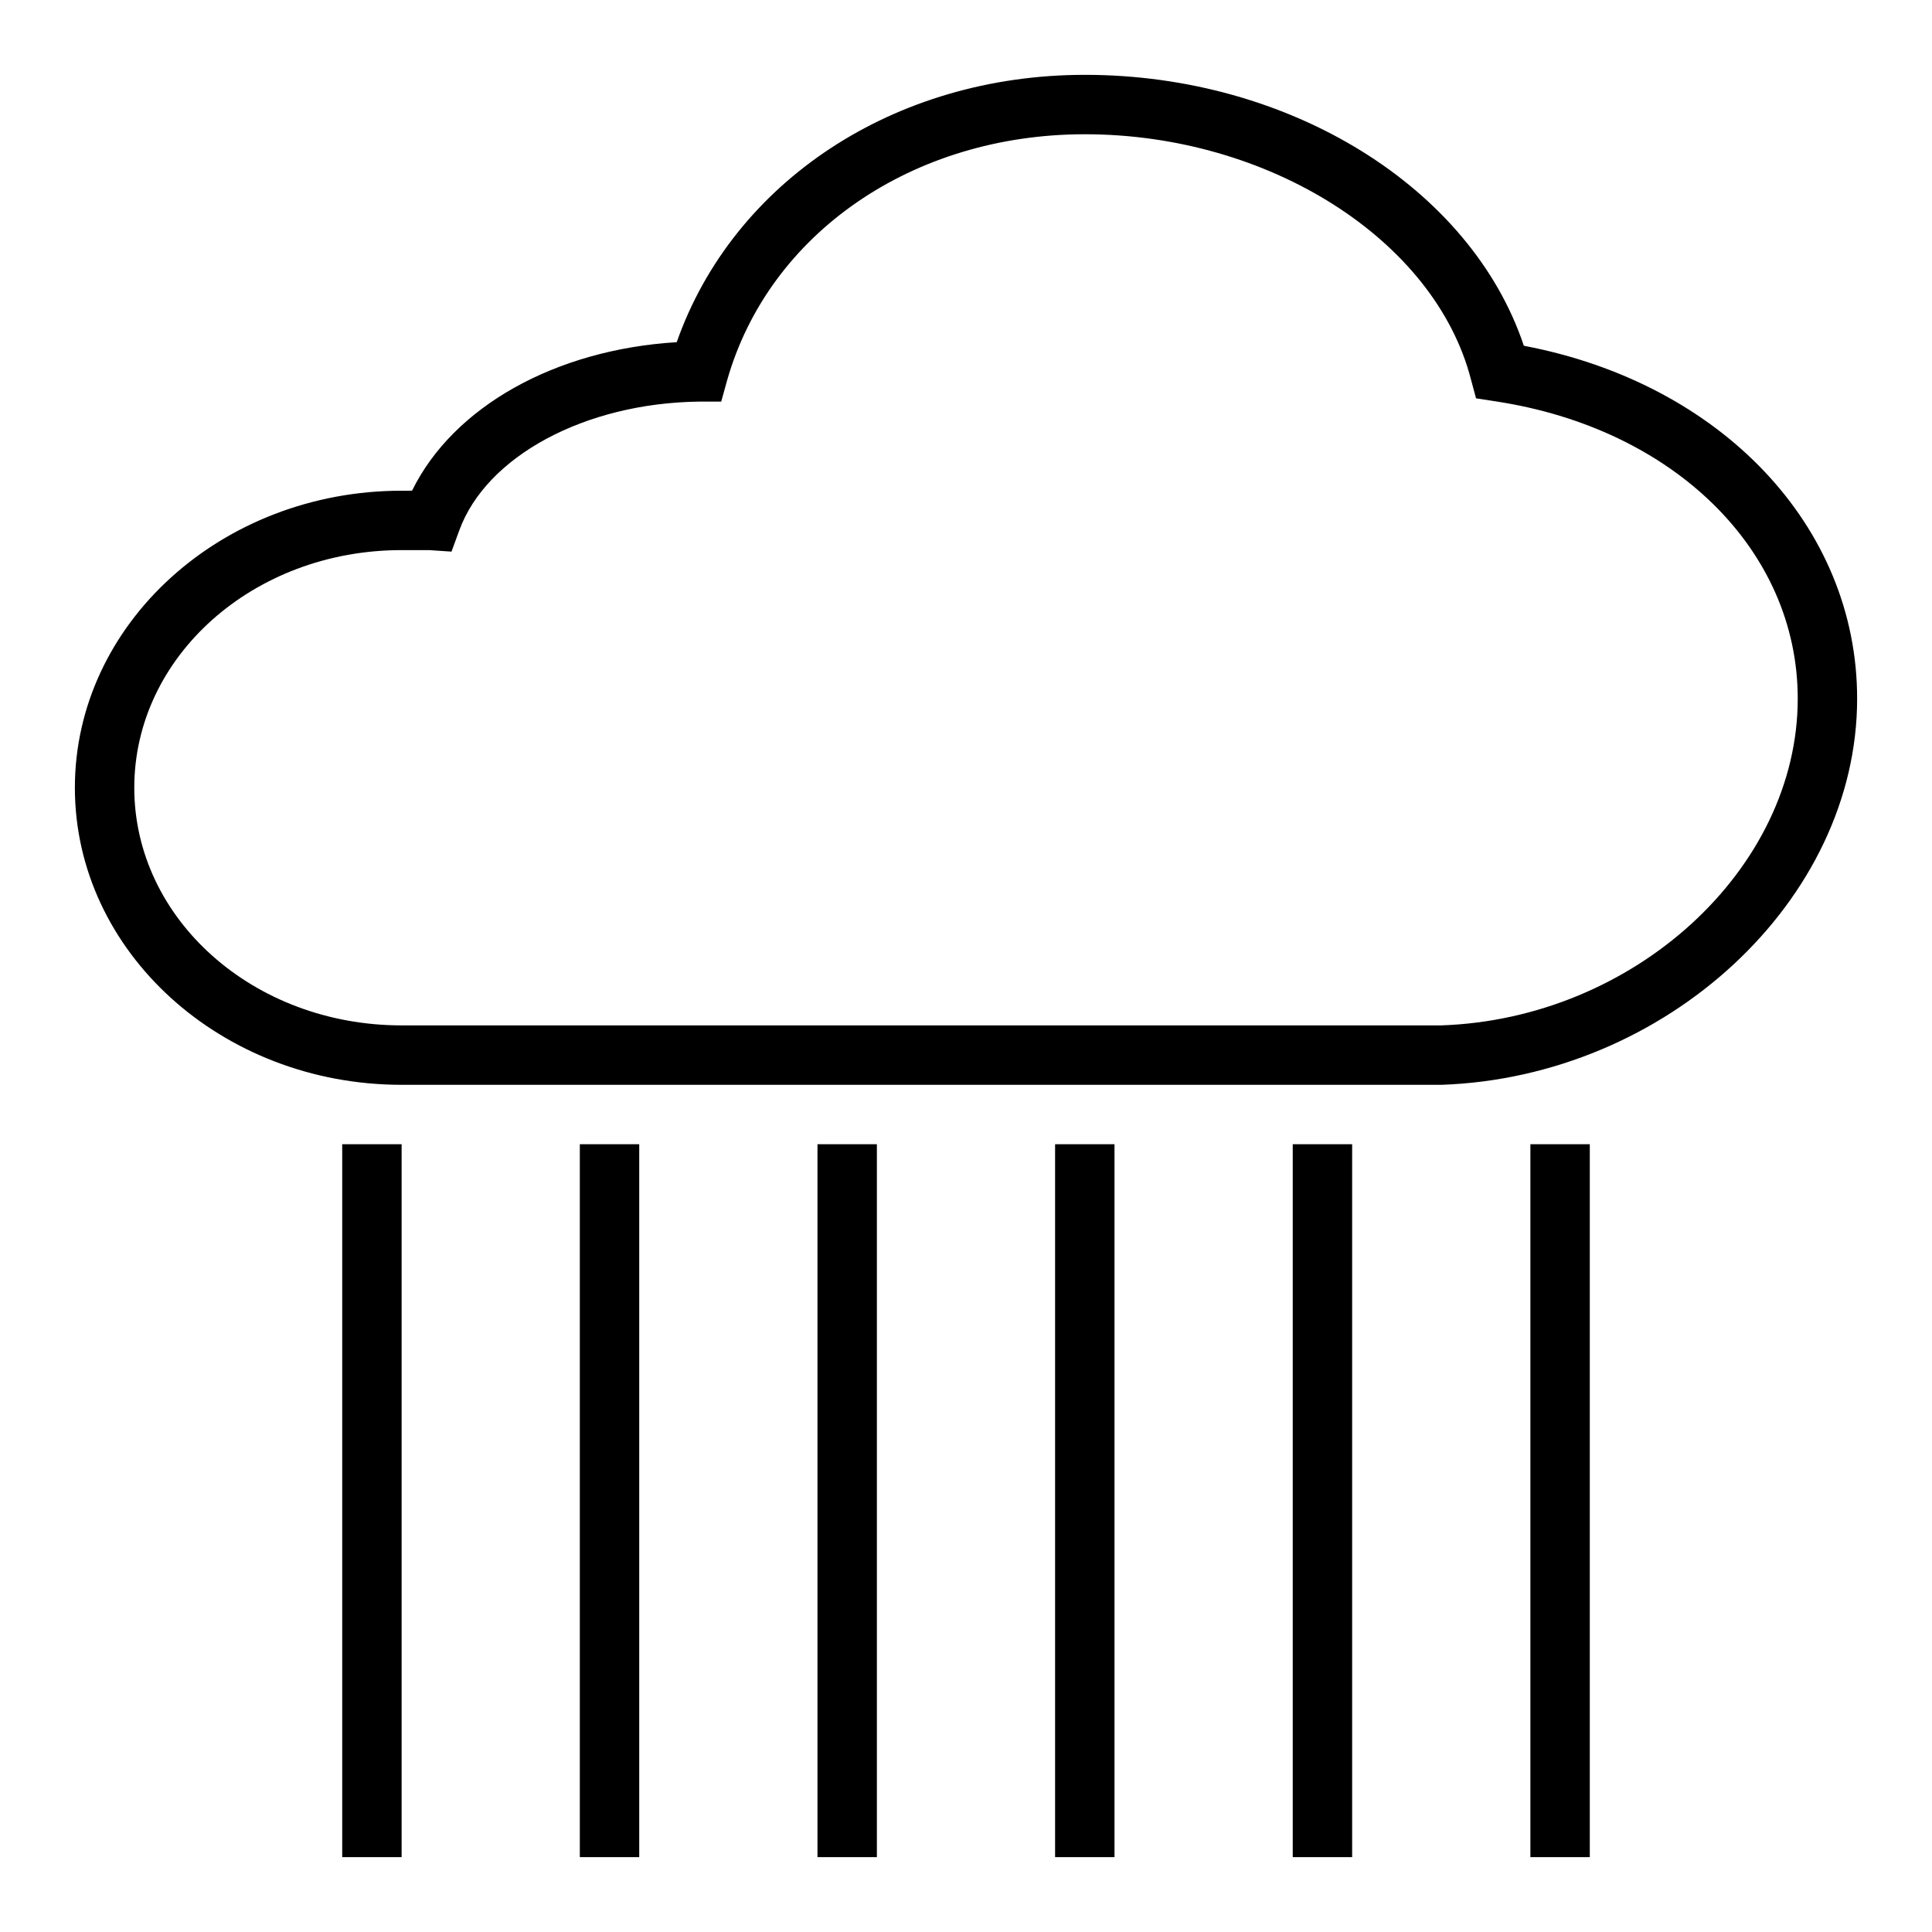
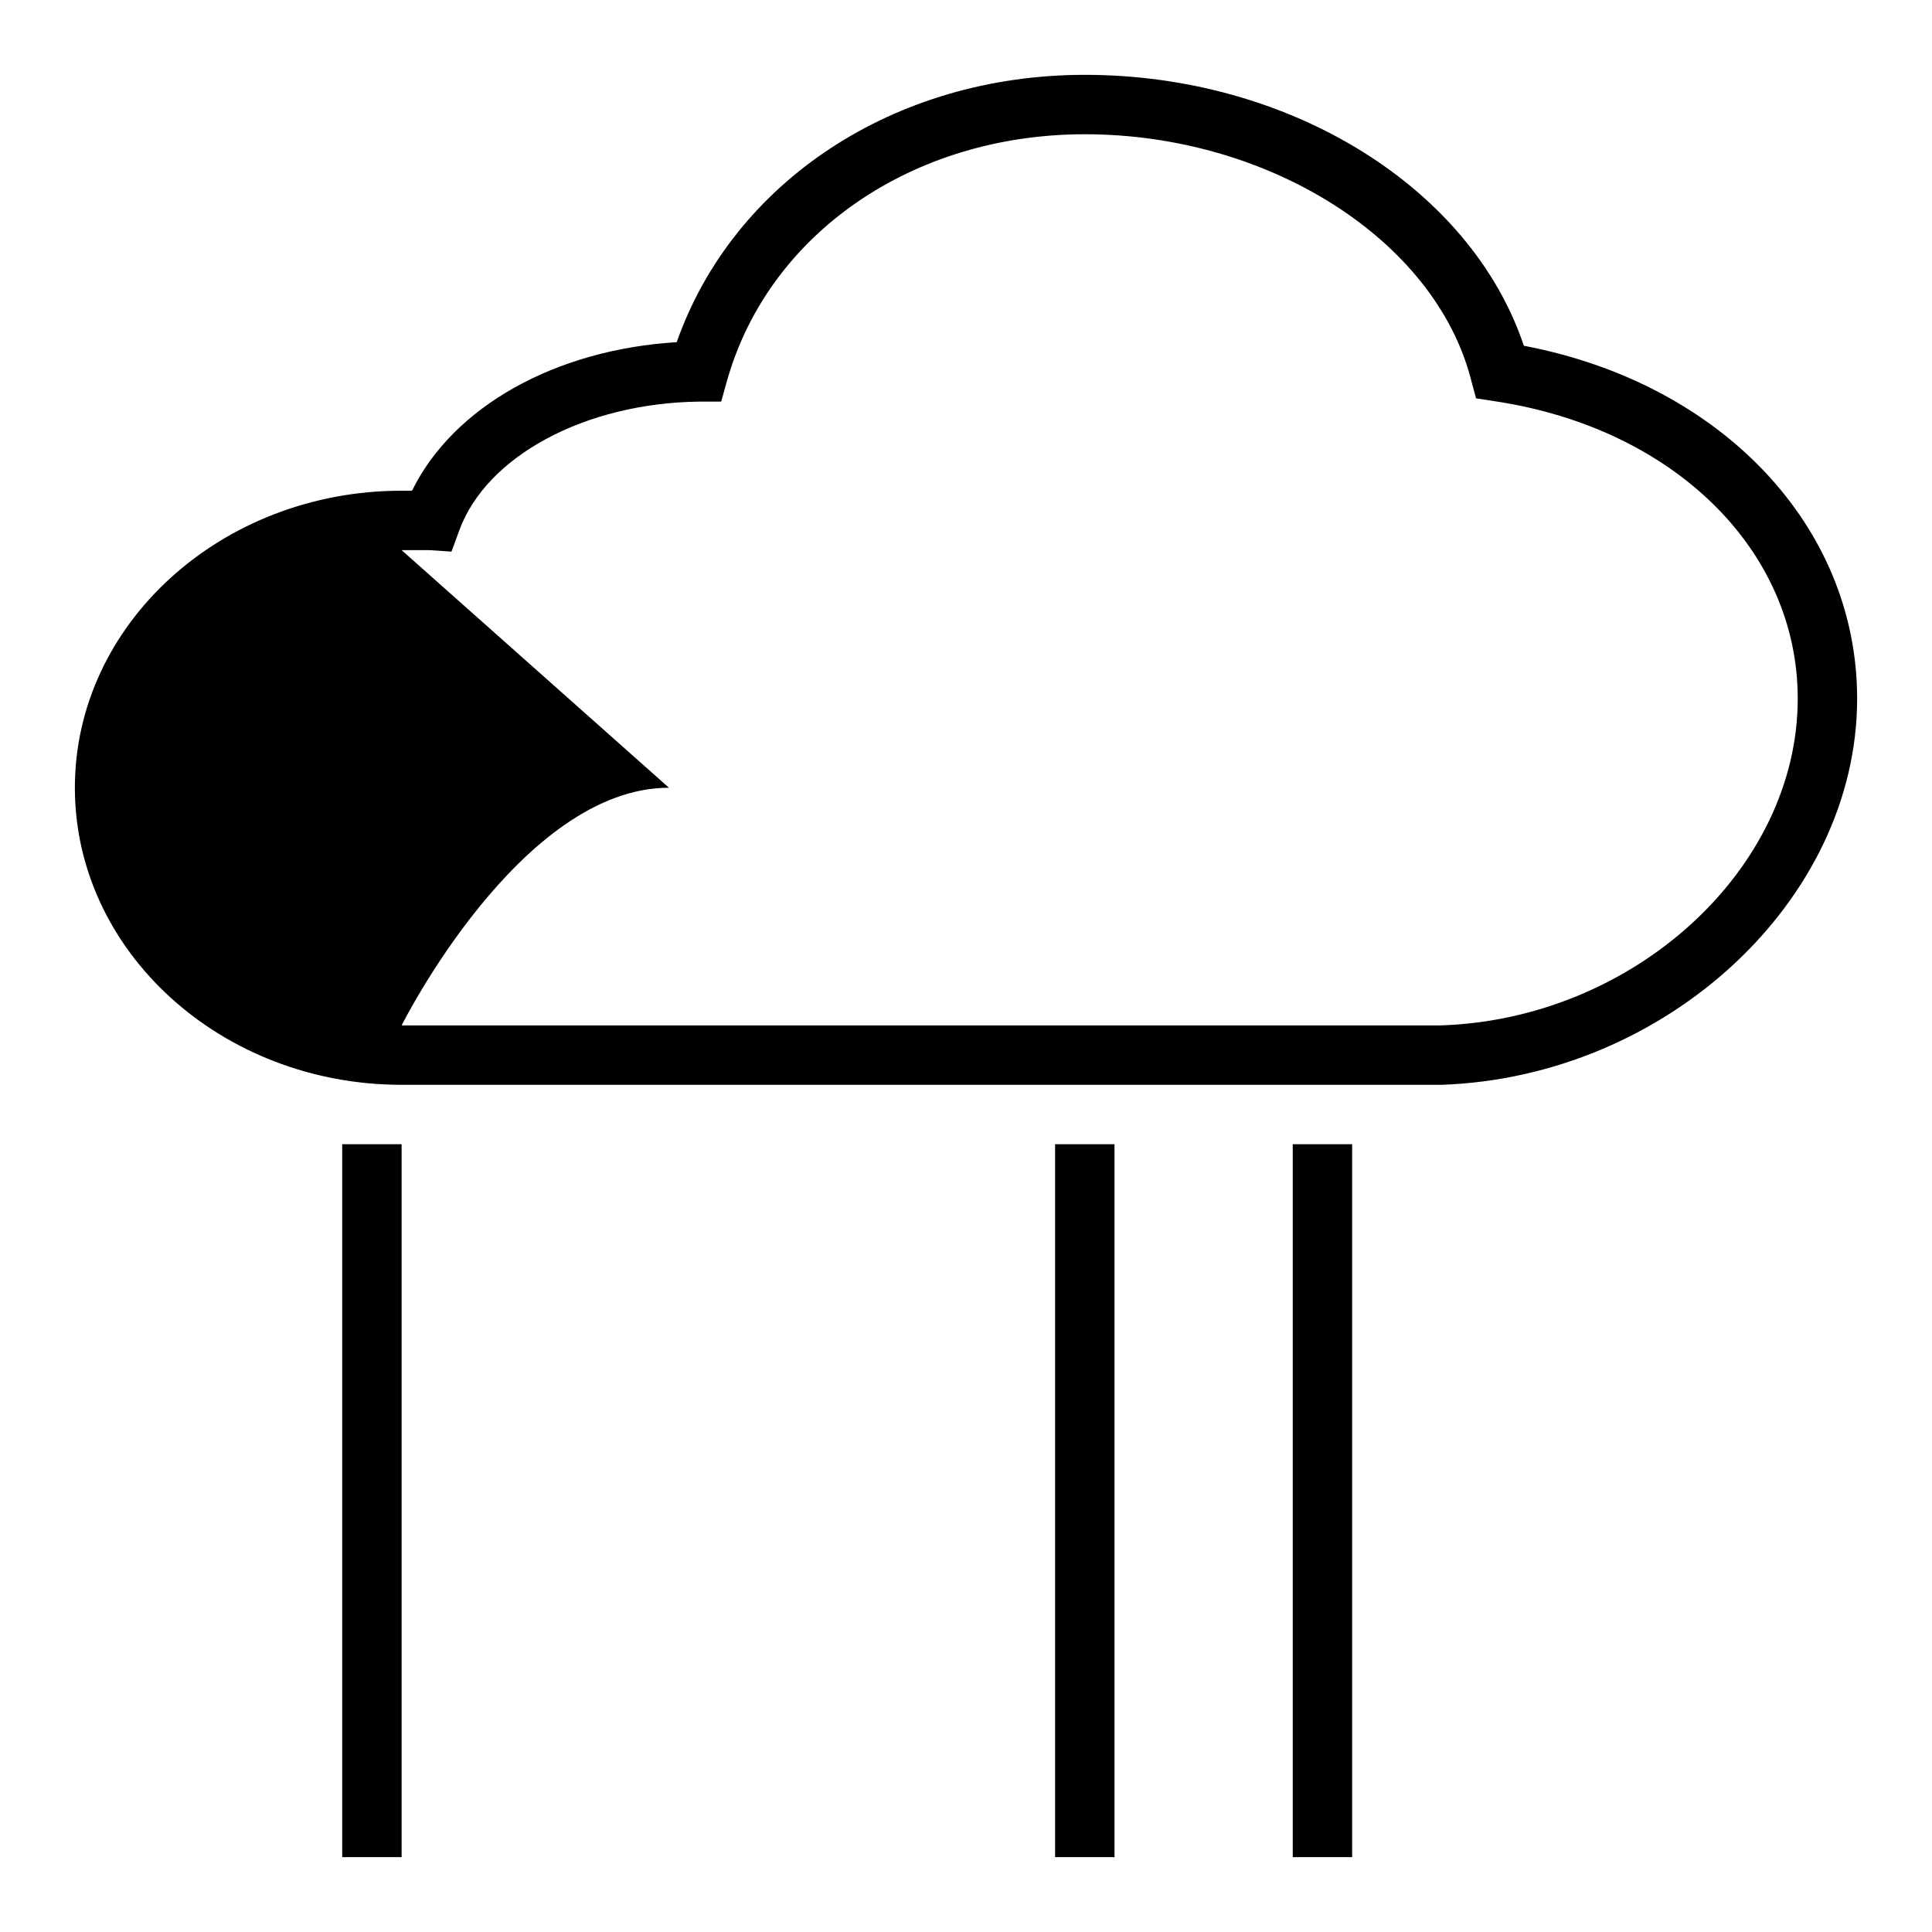
<svg xmlns="http://www.w3.org/2000/svg" fill="#000000" width="800px" height="800px" version="1.1" viewBox="144 144 512 512">
  <g>
    <path d="m234.69 447.23h15.742v188.93h-15.742z" />
-     <path d="m297.66 447.23h15.742v188.93h-15.742z" />
-     <path d="m360.64 447.23h15.742v188.93h-15.742z" />
    <path d="m423.61 447.23h15.742v188.93h-15.742z" />
    <path d="m486.59 447.23h15.742v188.93h-15.742z" />
-     <path d="m549.57 447.23h15.742v188.93h-15.742z" />
-     <path d="m250.43 431.49h275.52c59.59-2.047 110.21-48.887 110.21-102.34 0-45.738-36.055-83.602-88.324-93.52-14.008-41.883-61.949-71.797-116.34-71.797-50.539 0-93.203 28.34-108.16 70.848-32.195 1.969-59.199 17.082-70.141 39.359l-2.758 0.004c-47.781 0-86.594 35.344-86.594 78.719s38.812 78.723 86.594 78.723zm0-141.7h7.32l5.902 0.395 2.047-5.59c7.164-19.68 33.297-33.77 63.527-34.164h5.902l1.574-5.668c11.105-38.969 49.203-65.184 94.785-65.184 48.727 0 92.812 27.945 102.34 65.023l1.34 4.961 5.117 0.789c47.309 7.16 80.133 39.434 80.133 78.793 0 45.184-43.375 84.859-94.465 86.594h-275.52c-39.359 0-70.848-28.262-70.848-62.977s31.488-62.977 70.848-62.977z" />
+     <path d="m250.43 431.49h275.52c59.59-2.047 110.21-48.887 110.21-102.34 0-45.738-36.055-83.602-88.324-93.52-14.008-41.883-61.949-71.797-116.34-71.797-50.539 0-93.203 28.34-108.16 70.848-32.195 1.969-59.199 17.082-70.141 39.359l-2.758 0.004c-47.781 0-86.594 35.344-86.594 78.719s38.812 78.723 86.594 78.723zm0-141.7h7.32l5.902 0.395 2.047-5.59c7.164-19.68 33.297-33.77 63.527-34.164h5.902l1.574-5.668c11.105-38.969 49.203-65.184 94.785-65.184 48.727 0 92.812 27.945 102.34 65.023l1.34 4.961 5.117 0.789c47.309 7.16 80.133 39.434 80.133 78.793 0 45.184-43.375 84.859-94.465 86.594h-275.52s31.488-62.977 70.848-62.977z" />
  </g>
</svg>